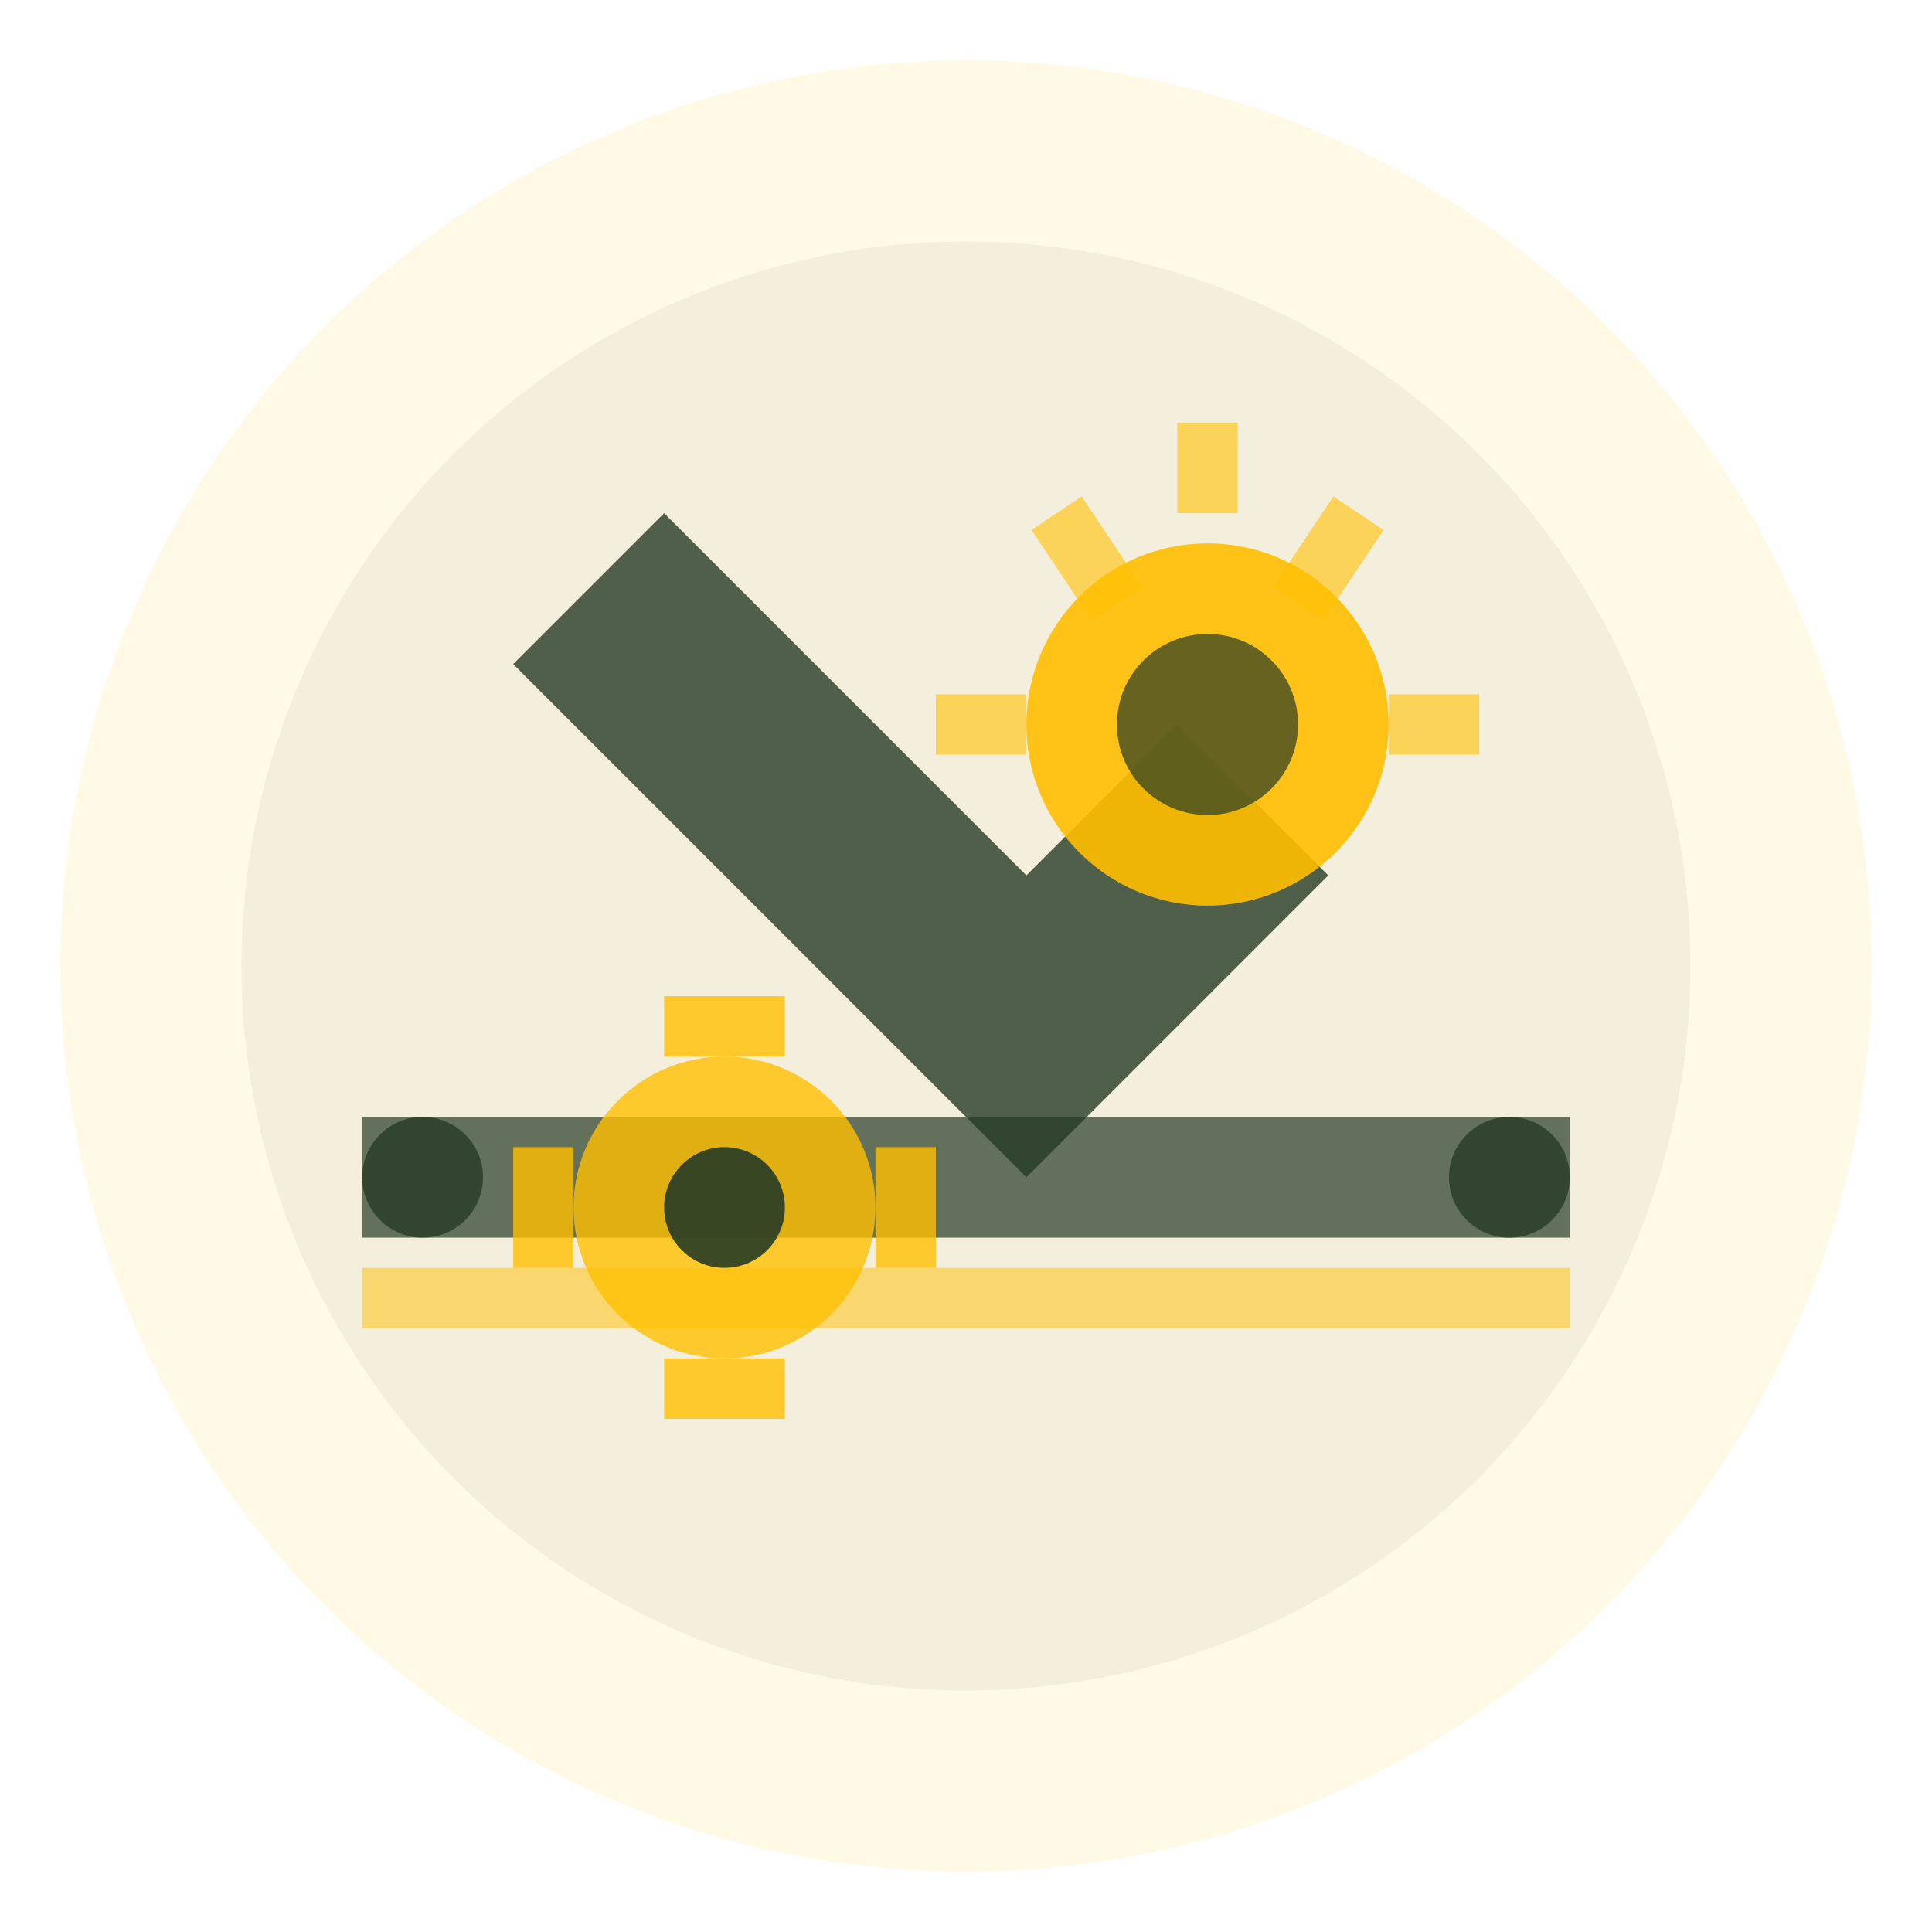
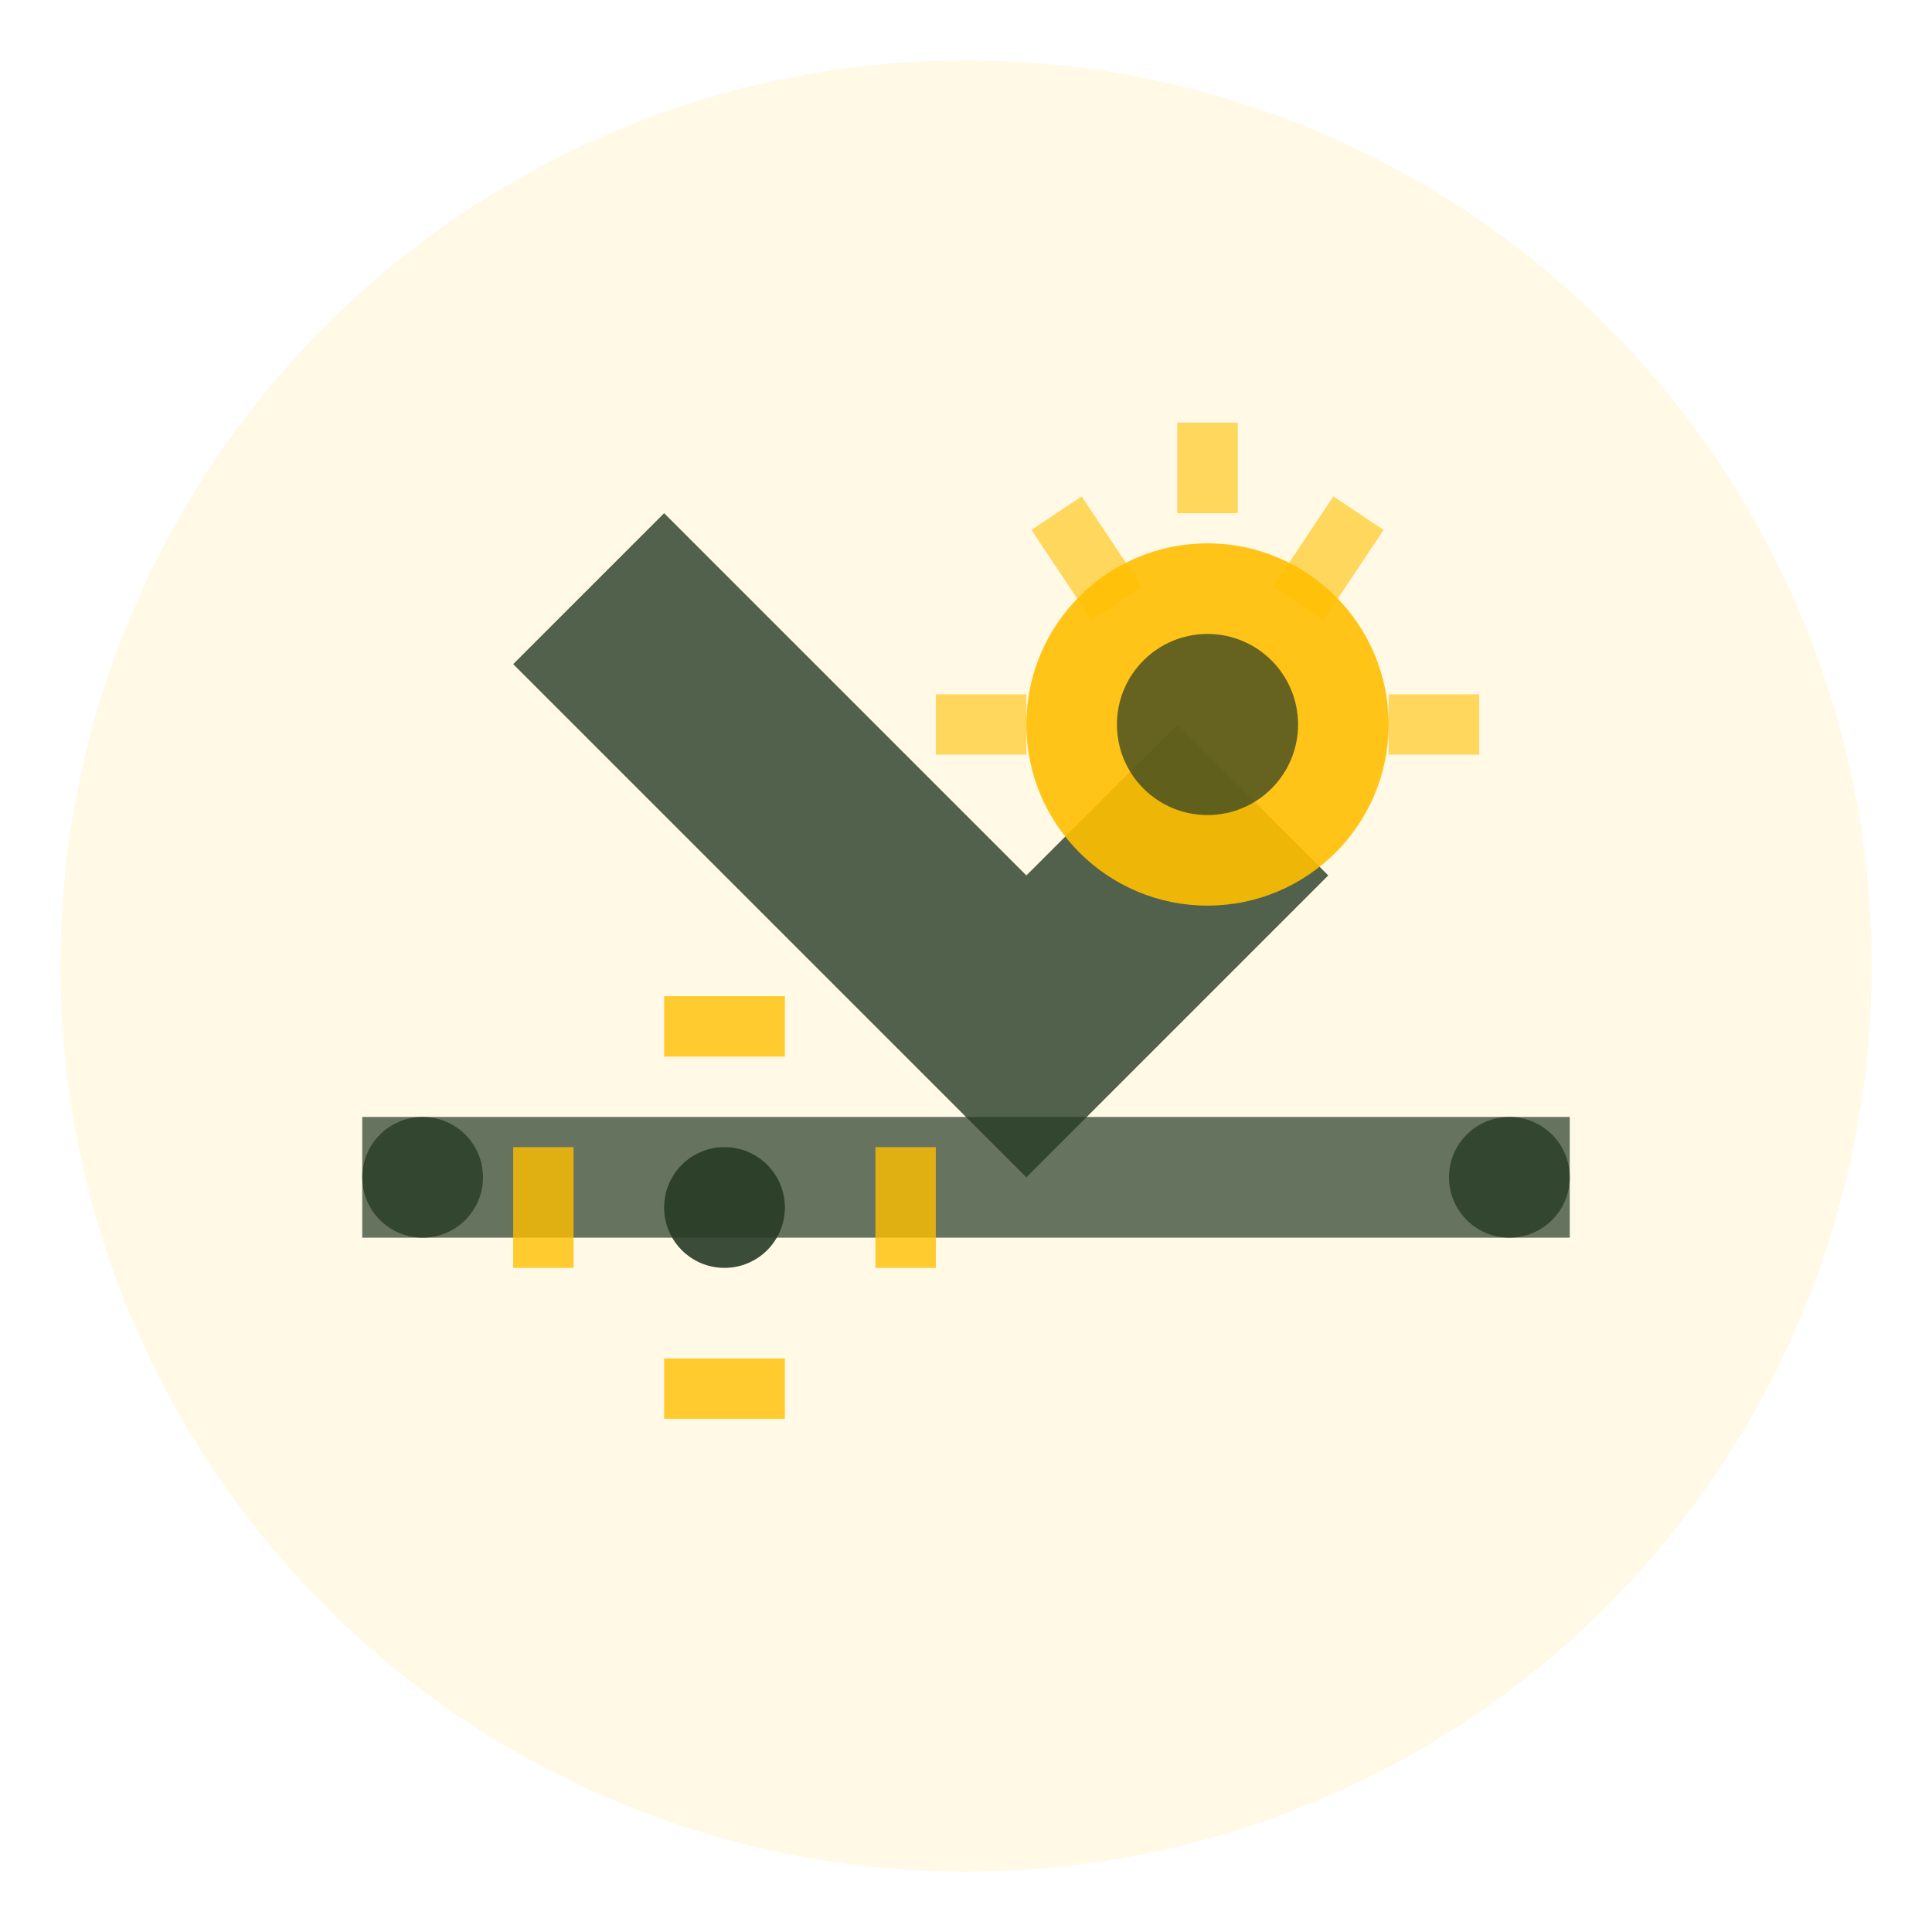
<svg xmlns="http://www.w3.org/2000/svg" width="64" height="64" viewBox="0 0 64 64" fill="none">
  <circle cx="32" cy="32" r="30" fill="#ffbf00" opacity="0.1" />
-   <circle cx="32" cy="32" r="24" fill="#263b25" opacity="0.05" />
  <g transform="translate(32,32)">
    <path d="M-15,-10 L-10,-15 L-5,-10 L-2,-7 L2,-3 L7,-8 L12,-3 L7,2 L2,7 L-3,2 L-7,-2 L-10,-5 Z" fill="#263b25" opacity="0.8" />
    <circle cx="8" cy="-8" r="6" fill="#ffbf00" opacity="0.9" />
    <circle cx="8" cy="-8" r="3" fill="#263b25" opacity="0.7" />
    <path d="M8,-15 L8,-18 M5,-12 L3,-15 M11,-12 L13,-15 M2,-8 L-1,-8 M14,-8 L17,-8" stroke="#ffbf00" stroke-width="2" opacity="0.6" />
    <rect x="-20" y="5" width="40" height="4" fill="#263b25" opacity="0.7" />
-     <rect x="-20" y="10" width="40" height="2" fill="#ffbf00" opacity="0.5" />
    <circle cx="-18" cy="7" r="2" fill="#263b25" opacity="0.8" />
    <circle cx="18" cy="7" r="2" fill="#263b25" opacity="0.8" />
    <g transform="translate(-8,8)">
-       <circle cx="0" cy="0" r="5" fill="#ffbf00" opacity="0.8" />
      <circle cx="0" cy="0" r="2" fill="#263b25" opacity="0.9" />
      <path d="M-2,-5 L2,-5 L2,-7 L-2,-7 Z" fill="#ffbf00" opacity="0.8" />
      <path d="M-2,5 L2,5 L2,7 L-2,7 Z" fill="#ffbf00" opacity="0.8" />
      <path d="M-5,-2 L-5,2 L-7,2 L-7,-2 Z" fill="#ffbf00" opacity="0.8" />
      <path d="M5,-2 L5,2 L7,2 L7,-2 Z" fill="#ffbf00" opacity="0.8" />
    </g>
  </g>
</svg>